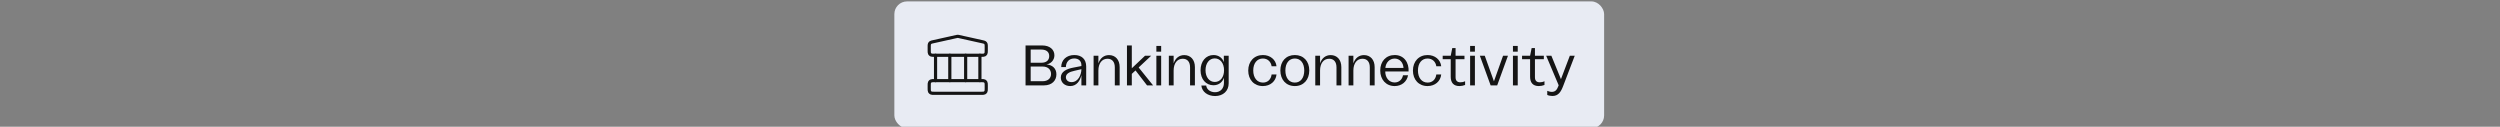
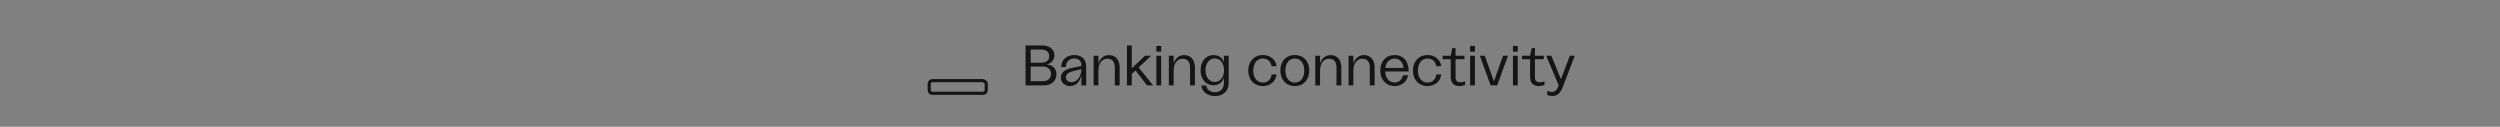
<svg xmlns="http://www.w3.org/2000/svg" width="789" height="40" viewBox="0 0 789 40" fill="none">
  <rect x="0" y="0" width="789" height="40" fill="#808080" stroke="none" />
  <g clip-path="url(#clip0_9763_98610)">
-     <rect x="282.259" y="0.445" width="224" height="40" rx="4" fill="#E8EBF3" />
-     <path d="M295.259 17.445V25.445M299.759 17.445V25.445M304.759 17.445V25.445M309.259 17.445V25.445" stroke="#151515" stroke-linecap="round" stroke-linejoin="round" />
-     <path d="M309.659 29.445C310.219 29.445 310.499 29.445 310.713 29.336C310.901 29.241 311.054 29.087 311.15 28.899C311.259 28.685 311.259 28.405 311.259 27.845V27.045C311.259 26.485 311.259 26.205 311.15 25.991C311.054 25.803 310.901 25.65 310.713 25.554C310.499 25.445 310.219 25.445 309.659 25.445H294.859C294.299 25.445 294.019 25.445 293.805 25.554C293.617 25.65 293.464 25.803 293.368 25.991C293.259 26.205 293.259 26.485 293.259 27.045V27.845C293.259 28.405 293.259 28.685 293.368 28.899C293.464 29.087 293.617 29.241 293.805 29.336C294.019 29.445 294.299 29.445 294.859 29.445H309.659Z" stroke="#151515" stroke-linecap="round" stroke-linejoin="round" />
-     <path d="M309.659 17.444C310.219 17.444 310.499 17.444 310.713 17.335C310.901 17.239 311.054 17.087 311.15 16.898C311.259 16.684 311.259 16.404 311.259 15.844V14.728C311.259 14.27 311.259 14.041 311.178 13.852C311.107 13.685 310.991 13.541 310.844 13.435C310.677 13.315 310.453 13.265 310.006 13.166L302.606 11.521C302.477 11.493 302.412 11.478 302.347 11.473C302.288 11.467 302.23 11.467 302.172 11.473C302.106 11.478 302.042 11.493 301.912 11.521L294.512 13.166C294.065 13.265 293.842 13.315 293.675 13.435C293.528 13.541 293.412 13.685 293.34 13.852C293.259 14.041 293.259 14.27 293.259 14.728V15.844C293.259 16.404 293.259 16.684 293.368 16.898C293.464 17.087 293.617 17.239 293.805 17.335C294.019 17.444 294.299 17.444 294.859 17.444H309.659Z" stroke="#151515" stroke-linecap="round" stroke-linejoin="round" />
+     <path d="M309.659 29.445C310.219 29.445 310.499 29.445 310.713 29.336C310.901 29.241 311.054 29.087 311.15 28.899C311.259 28.685 311.259 28.405 311.259 27.845V27.045C311.259 26.485 311.259 26.205 311.15 25.991C310.499 25.445 310.219 25.445 309.659 25.445H294.859C294.299 25.445 294.019 25.445 293.805 25.554C293.617 25.65 293.464 25.803 293.368 25.991C293.259 26.205 293.259 26.485 293.259 27.045V27.845C293.259 28.405 293.259 28.685 293.368 28.899C293.464 29.087 293.617 29.241 293.805 29.336C294.019 29.445 294.299 29.445 294.859 29.445H309.659Z" stroke="#151515" stroke-linecap="round" stroke-linejoin="round" />
    <path d="M323.663 26.945V14.345H328.919C331.331 14.345 332.771 15.659 332.771 17.459C332.771 18.989 331.655 20.123 330.269 20.339C332.069 20.465 333.401 21.545 333.401 23.453C333.401 25.415 332.015 26.945 329.477 26.945H323.663ZM325.283 25.631H329.063C330.683 25.631 331.709 24.731 331.709 23.345C331.709 21.941 330.701 21.005 329.081 21.005H325.283V25.631ZM325.283 19.799H328.667C330.233 19.799 331.133 19.007 331.133 17.693C331.133 16.379 330.215 15.641 328.613 15.641H325.283V19.799ZM337.762 27.161C336.016 27.161 334.792 26.027 334.792 24.479C334.792 22.661 336.52 21.725 338.878 21.311L341.29 20.843V20.573C341.29 19.241 340.39 18.449 339.04 18.449C337.402 18.449 336.412 19.601 336.394 21.167H334.918C334.936 18.935 336.556 17.369 339.058 17.369C341.38 17.369 342.802 18.683 342.802 20.969V26.945H341.29V23.723C340.876 25.451 339.832 27.161 337.762 27.161ZM336.394 24.371C336.394 25.181 337.006 25.919 338.194 25.919C340.264 25.919 341.29 23.597 341.29 21.833L339.112 22.337C337.456 22.679 336.394 23.309 336.394 24.371ZM345.139 26.945V17.585H346.651V19.997C347.209 18.341 348.415 17.387 349.999 17.387C351.997 17.387 353.365 18.827 353.365 21.185V26.945H351.835V21.257C351.835 19.529 350.989 18.539 349.531 18.539C347.749 18.539 346.651 20.015 346.651 22.265V26.945H345.139ZM355.669 26.945V14.345H357.199V21.545L361.375 17.585H363.319L359.359 21.293L363.913 26.945H362.005L358.369 22.229L357.199 23.309V26.945H355.669ZM364.95 26.945V17.585H366.462V26.945H364.95ZM364.95 16.307V14.507H366.462V16.307H364.95ZM368.887 26.945V17.585H370.399V19.997C370.957 18.341 372.163 17.387 373.747 17.387C375.745 17.387 377.113 18.827 377.113 21.185V26.945H375.583V21.257C375.583 19.529 374.737 18.539 373.279 18.539C371.497 18.539 370.399 20.015 370.399 22.265V26.945H368.887ZM383.485 30.311C381.163 30.311 379.345 28.997 379.147 26.999H380.677C380.821 28.241 381.973 29.105 383.467 29.105C385.159 29.105 386.275 27.935 386.275 26.171V24.515C385.825 25.955 384.601 26.909 382.963 26.909C380.587 26.909 378.895 24.983 378.895 22.175C378.895 19.367 380.569 17.369 382.981 17.369C384.565 17.369 385.825 18.269 386.239 19.637V17.585H387.769V26.297C387.769 28.727 386.005 30.311 383.485 30.311ZM380.461 22.157C380.461 24.353 381.667 25.865 383.395 25.865C385.123 25.865 386.311 24.371 386.311 22.175C386.311 19.961 385.105 18.431 383.377 18.431C381.649 18.431 380.461 19.961 380.461 22.157ZM398.549 27.161C395.831 27.161 393.941 25.199 393.941 22.265C393.941 19.349 395.849 17.369 398.567 17.369C400.907 17.369 402.653 18.845 402.869 20.915H401.321C401.123 19.511 400.097 18.467 398.567 18.467C396.713 18.467 395.525 19.961 395.525 22.247C395.525 24.551 396.731 26.063 398.585 26.063C400.061 26.063 401.123 25.091 401.321 23.507H402.869C402.653 25.649 400.925 27.161 398.549 27.161ZM408.654 27.161C405.9 27.161 404.082 25.181 404.082 22.229C404.082 19.313 405.9 17.369 408.654 17.369C411.39 17.369 413.208 19.313 413.208 22.229C413.208 25.181 411.39 27.161 408.654 27.161ZM405.666 22.247C405.666 24.569 406.818 26.063 408.654 26.063C410.472 26.063 411.624 24.569 411.624 22.247C411.624 19.943 410.472 18.467 408.654 18.467C406.818 18.467 405.666 19.943 405.666 22.247ZM415.1 26.945V17.585H416.612V19.997C417.17 18.341 418.376 17.387 419.96 17.387C421.958 17.387 423.326 18.827 423.326 21.185V26.945H421.796V21.257C421.796 19.529 420.95 18.539 419.492 18.539C417.71 18.539 416.612 20.015 416.612 22.265V26.945H415.1ZM425.612 26.945V17.585H427.124V19.997C427.682 18.341 428.888 17.387 430.472 17.387C432.47 17.387 433.838 18.827 433.838 21.185V26.945H432.308V21.257C432.308 19.529 431.462 18.539 430.004 18.539C428.222 18.539 427.124 20.015 427.124 22.265V26.945H425.612ZM440.155 27.161C437.437 27.161 435.601 25.127 435.601 22.247C435.601 19.349 437.455 17.369 440.173 17.369C443.161 17.369 444.709 19.817 444.547 22.553H437.185C437.185 24.569 438.409 26.027 440.155 26.027C441.505 26.027 442.549 25.109 442.783 23.759H444.385C444.007 25.829 442.315 27.161 440.155 27.161ZM437.221 21.437H442.945C442.855 19.709 441.721 18.485 440.155 18.485C438.553 18.485 437.365 19.727 437.221 21.437ZM450.528 27.161C447.81 27.161 445.92 25.199 445.92 22.265C445.92 19.349 447.828 17.369 450.546 17.369C452.886 17.369 454.632 18.845 454.848 20.915H453.3C453.102 19.511 452.076 18.467 450.546 18.467C448.692 18.467 447.504 19.961 447.504 22.247C447.504 24.551 448.71 26.063 450.564 26.063C452.04 26.063 453.102 25.091 453.3 23.507H454.848C454.632 25.649 452.904 27.161 450.528 27.161ZM460.603 27.161C458.767 27.161 457.849 26.117 457.849 24.245V18.683H455.311V17.585H457.849L458.335 15.173H459.379V17.585H462.187V18.683H459.379V24.371C459.379 25.433 459.883 25.973 460.909 25.973C461.431 25.973 461.935 25.865 462.385 25.631V26.819C461.809 27.035 461.215 27.161 460.603 27.161ZM463.968 26.945V17.585H465.48V26.945H463.968ZM463.968 16.307V14.507H465.48V16.307H463.968ZM470.443 26.945L467.041 17.585H468.589L471.487 25.667L474.367 17.585H475.915L472.513 26.945H470.443ZM477.485 26.945V17.585H478.997V26.945H477.485ZM477.485 16.307V14.507H478.997V16.307H477.485ZM485.652 27.161C483.816 27.161 482.898 26.117 482.898 24.245V18.683H480.36V17.585H482.898L483.384 15.173H484.428V17.585H487.236V18.683H484.428V24.371C484.428 25.433 484.932 25.973 485.958 25.973C486.48 25.973 486.984 25.865 487.434 25.631V26.819C486.858 27.035 486.264 27.161 485.652 27.161ZM489.952 30.293C489.412 30.293 488.71 30.167 488.314 29.969V28.673C488.728 28.835 489.25 28.997 489.736 28.997C490.906 28.997 491.392 28.277 491.806 27.197L491.914 26.909L487.972 17.585H489.61L492.634 24.983L495.442 17.585H496.99L493.426 26.909L493.336 27.143C492.634 28.979 491.824 30.293 489.952 30.293Z" fill="#151515" />
  </g>
  <defs>
    <clipPath id="clip0_9763_98610">
      <rect width="788.4" height="40" fill="white" transform="translate(0.059)" />
    </clipPath>
  </defs>
</svg>